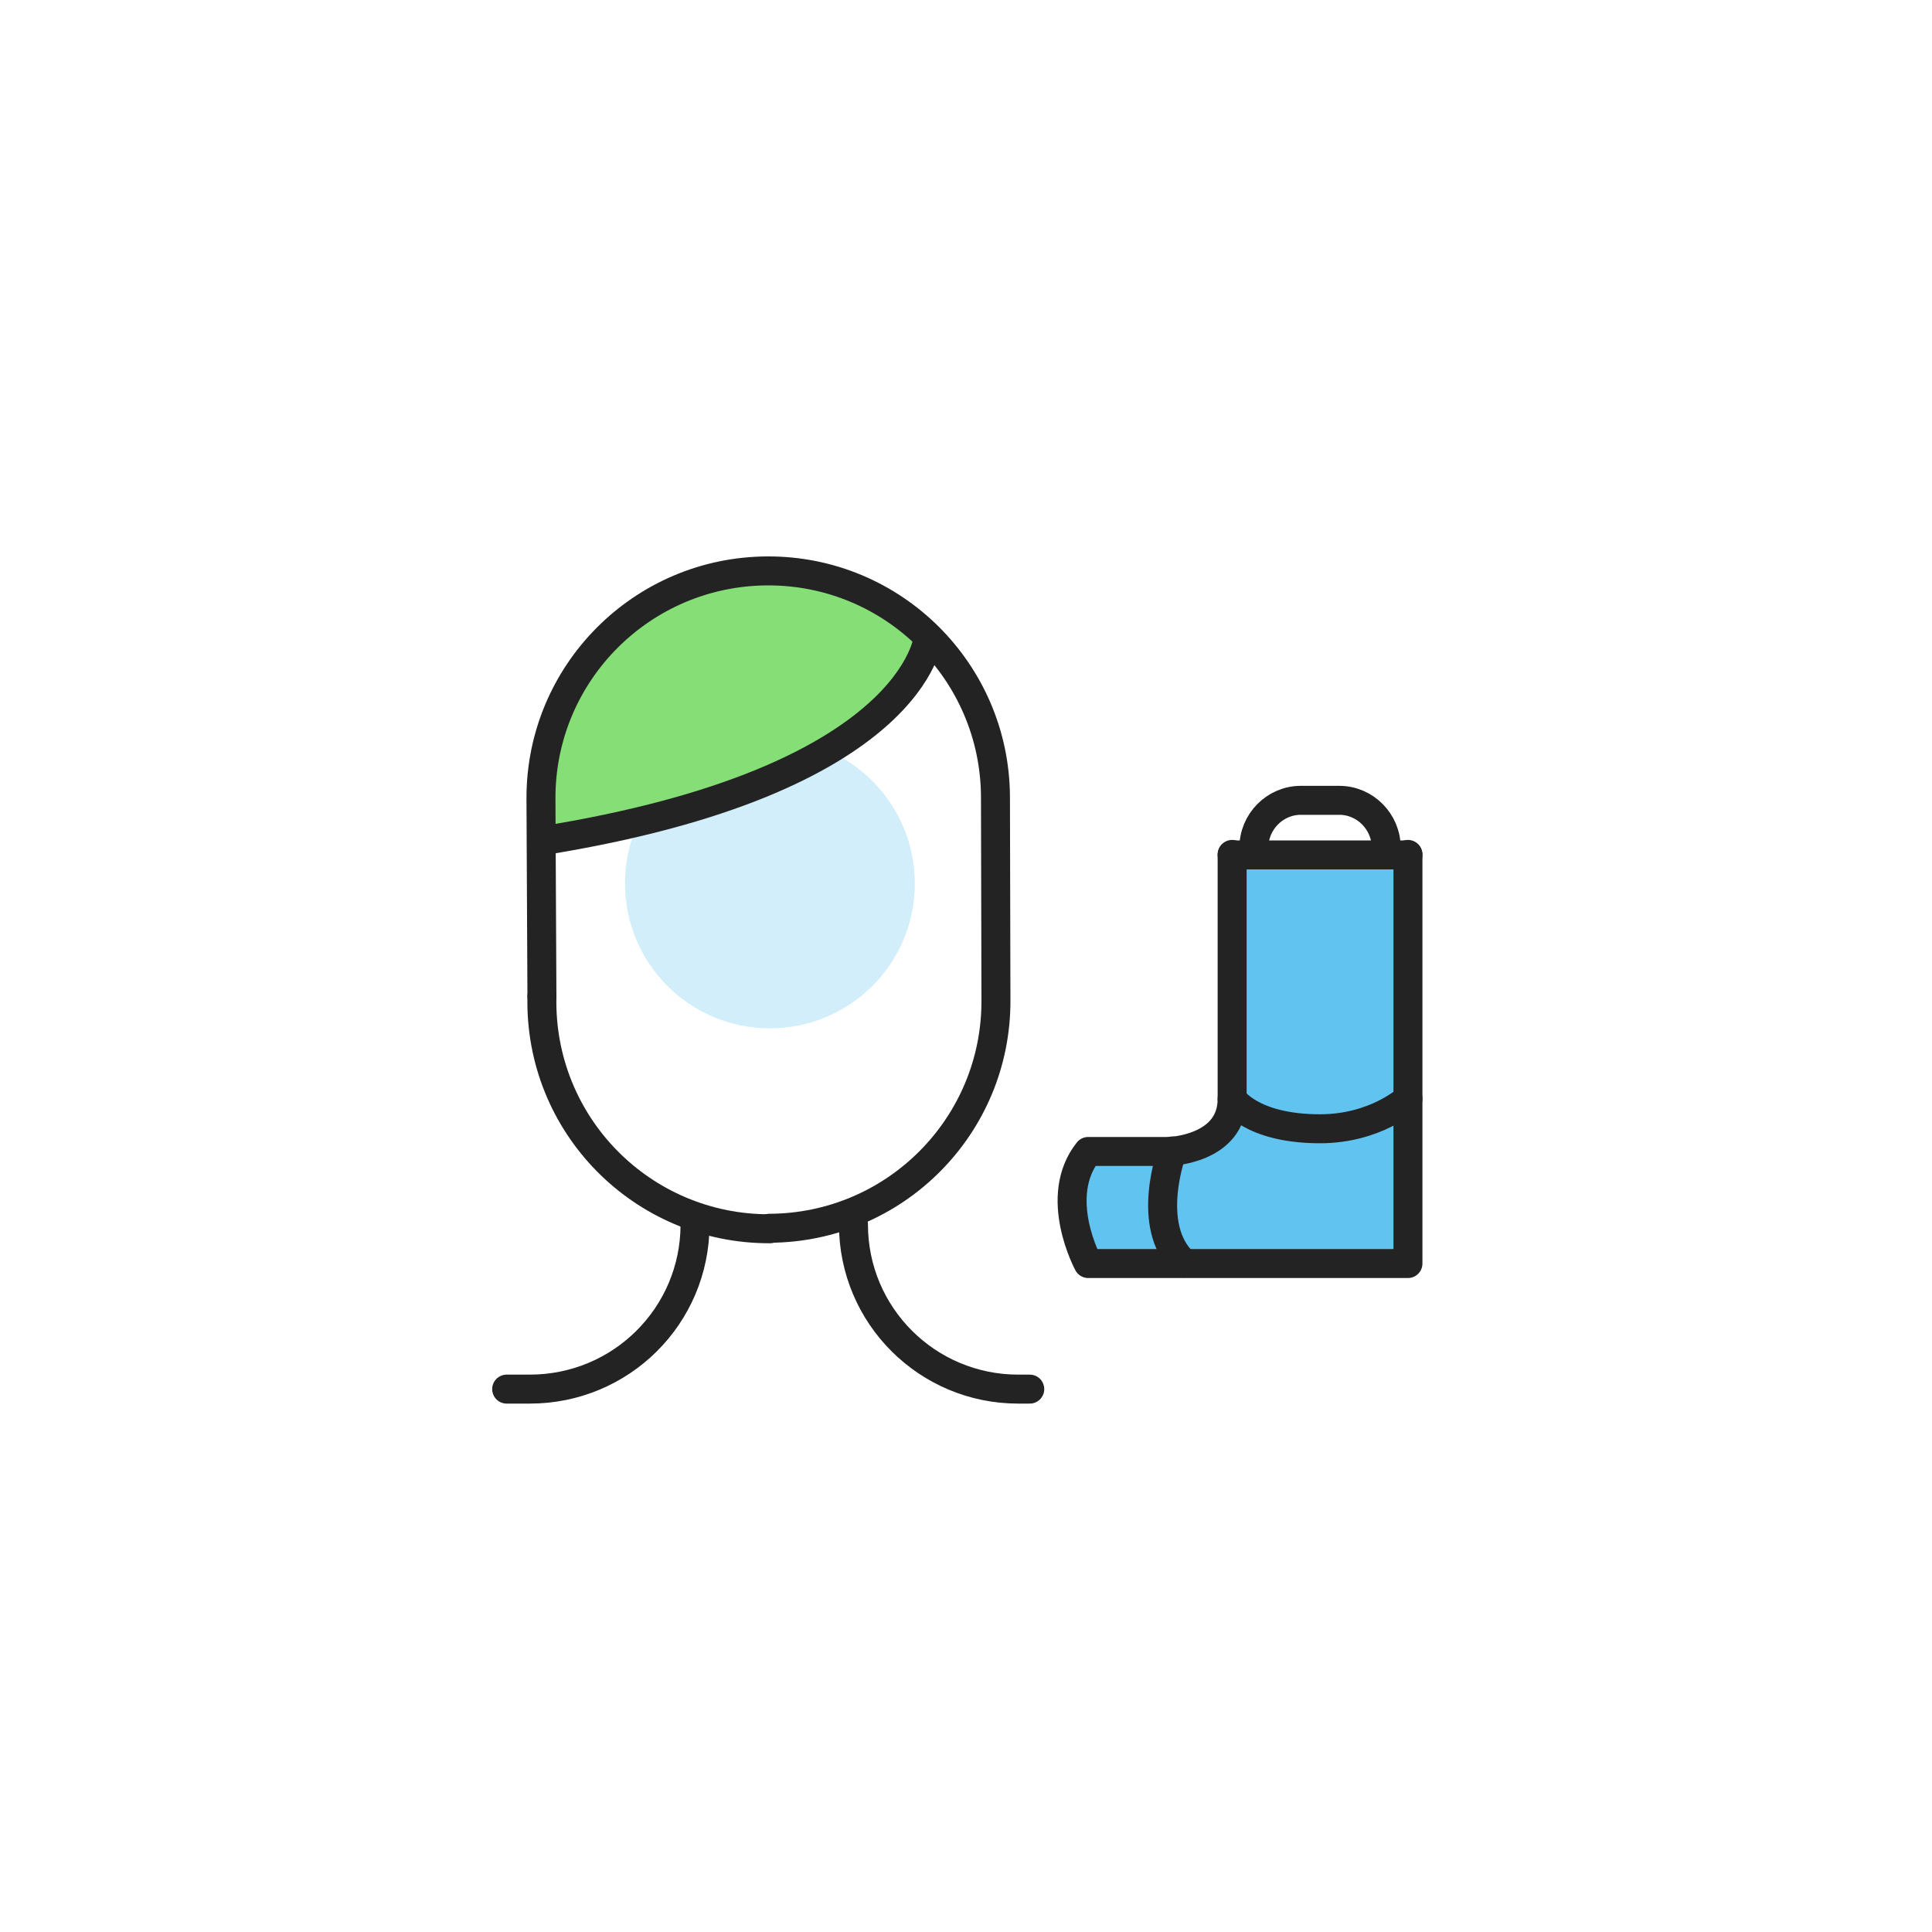
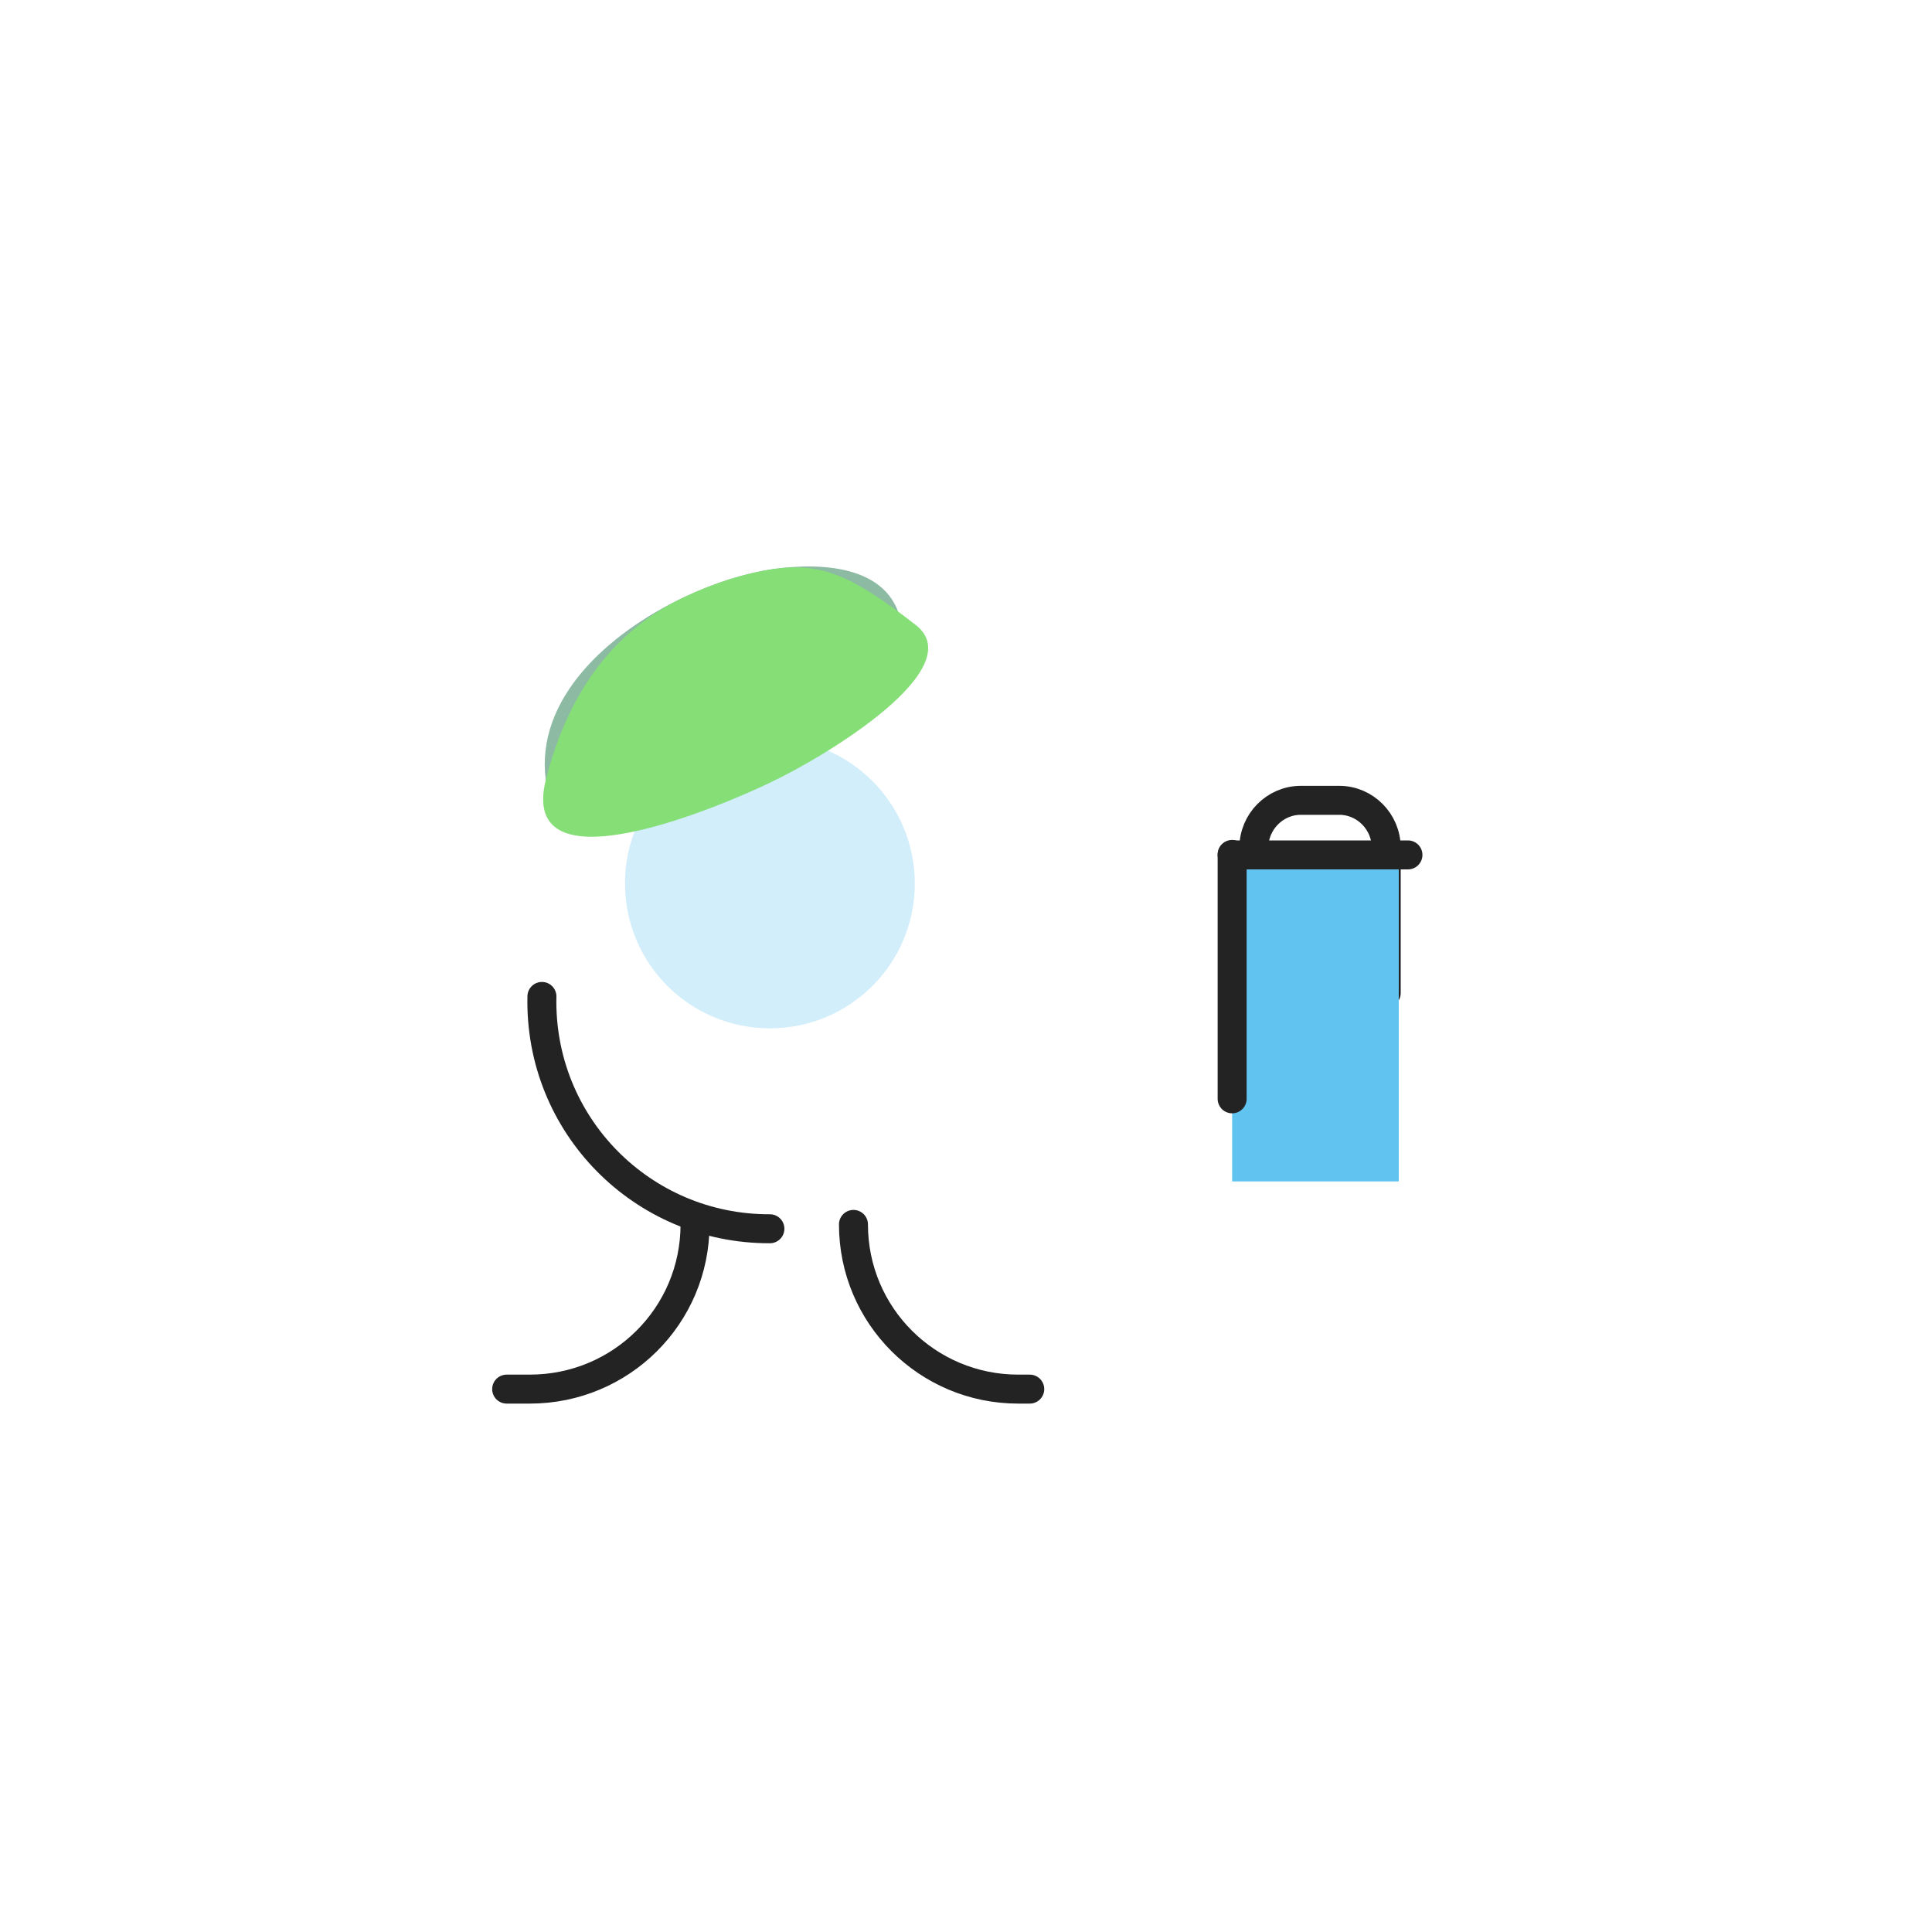
<svg xmlns="http://www.w3.org/2000/svg" version="1.1" id="Layer_1" x="0px" y="0px" viewBox="0 0 400 400" style="enable-background:new 0 0 400 400;" xml:space="preserve">
  <style type="text/css">
	.st0{fill:none;stroke:#232323;stroke-width:6;stroke-linecap:round;stroke-linejoin:round;stroke-miterlimit:10;}
	.st1{fill:#61C3EF;}
	.st2{fill:#61C3EF;stroke:#232323;stroke-width:6;stroke-linecap:round;stroke-linejoin:round;stroke-miterlimit:10;}
	.st3{fill:#8CBAA3;}
	.st4{fill:#D1EEFA;}
	.st5{fill:#85DE76;}
	.st6{display:none;}
</style>
  <g id="Layer_1_00000095339784067978140010000004578719457606789790_">
    <g id="Layer_2_00000009550352969008800650000010603363032182278539_">
	</g>
    <g>
      <path class="st0" d="M259.6,205.6v-30.1c0-5.4,4.4-9.8,9.7-9.8h8c5.3,0,9.7,4.4,9.7,9.8v30.1H259.6z" />
      <rect x="255.1" y="176.9" class="st1" width="34.5" height="67.7" />
      <line class="st0" x1="255.1" y1="176.9" x2="255.1" y2="227.5" />
-       <line class="st0" x1="291.5" y1="176.9" x2="291.5" y2="227.5" />
-       <path class="st2" d="M255.1,227.5c0,0,3.9,6.2,18.2,6.2c11.5,0,18.2-6.2,18.2-6.2v34.1c0,0-11.2,0-15.1,0c-6.7,0-26.9,0-26.9,0    h-24.2c0,0-7.5-13.8,0-23.2h16.7C242.1,238.4,255.1,238,255.1,227.5z" />
-       <path class="st0" d="M242.7,238.3c0,0-5.8,15.5,2.4,23.2" />
      <path class="st0" d="M291.5,177h-36.4H291.5z" />
    </g>
    <g>
      <g>
        <path class="st3" d="M141.5,123.7c-15.8,7.5-30.7,21.1-28.5,37.8c2.7,19.7,36.3,5.4,46.3,0.6c12.1-5.7,29.3-16.3,27.5-31.8     c-1.5-13.3-16.5-13.9-26.6-12.5C154.6,118.6,148,120.6,141.5,123.7z" />
        <path class="st4" d="M189.4,182.9c0,16.6-13.4,30-30,30c-16.6,0-30-13.4-30-30c0-16.6,13.4-30,30-30     C176,152.9,189.4,166.4,189.4,182.9z" />
        <path class="st5" d="M141.5,123.7c-15.8,7.5-24.4,21.5-28.5,37.8c-5.8,23.4,36.3,5.4,46.3,0.6c12.1-5.7,41.7-23.8,30.3-32.7     c-13-10.1-19.3-13-29.4-11.6C154.6,118.6,148,120.6,141.5,123.7z" />
        <path class="st0" d="M159.4,254.4c-26.4,0.1-47.8-21.5-47.2-48.1" />
-         <path class="st0" d="M112.2,206.3l-0.2-40.9c-0.1-26,20.9-47.1,46.9-47.2c26-0.1,47.1,20.9,47.2,46.8l0.1,42.1     c0.1,26-20.9,47.1-46.9,47.2h0" />
-         <path class="st0" d="M192.2,131.9c0,0-2.5,29.8-80.1,42.2" />
      </g>
      <path class="st0" d="M176.7,253.5c0,18.9,15.3,34.1,34.1,34.1h2.4" />
      <path class="st0" d="M143.9,253.5c0,18.9-15.3,34.1-34.2,34.1h-4.8" />
    </g>
  </g>
  <g id="Capa_3" class="st6">
</g>
</svg>